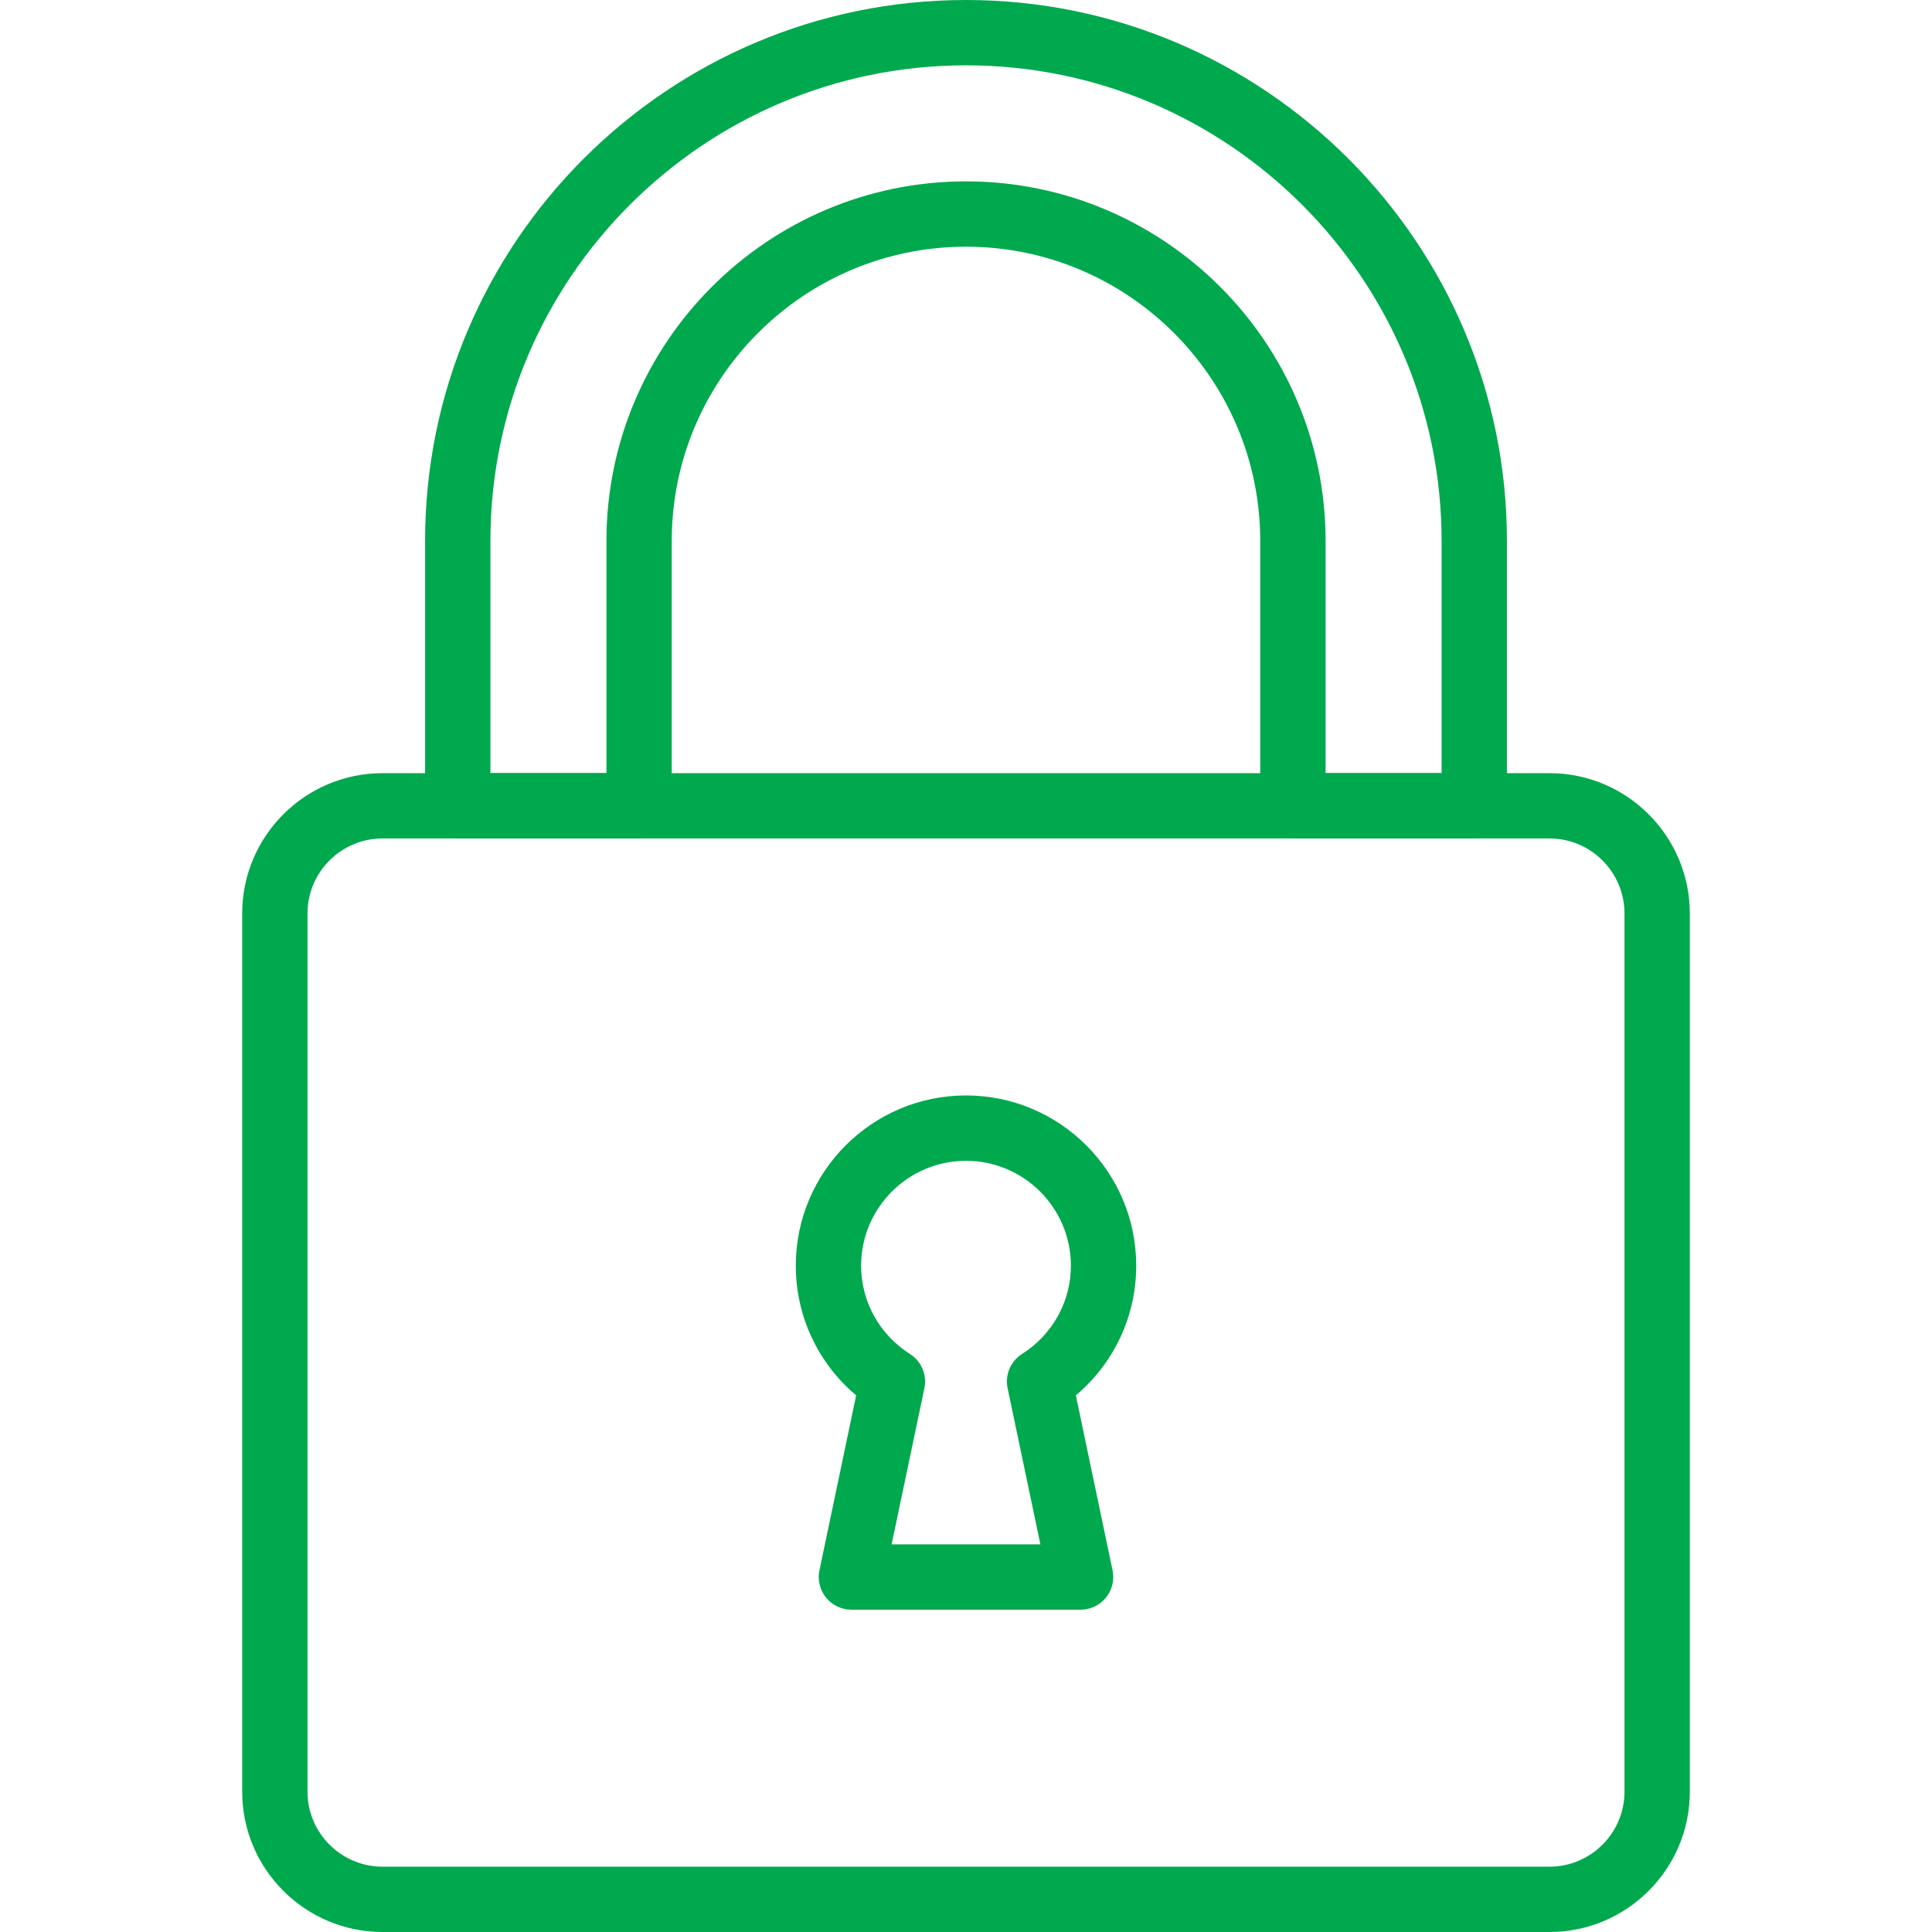
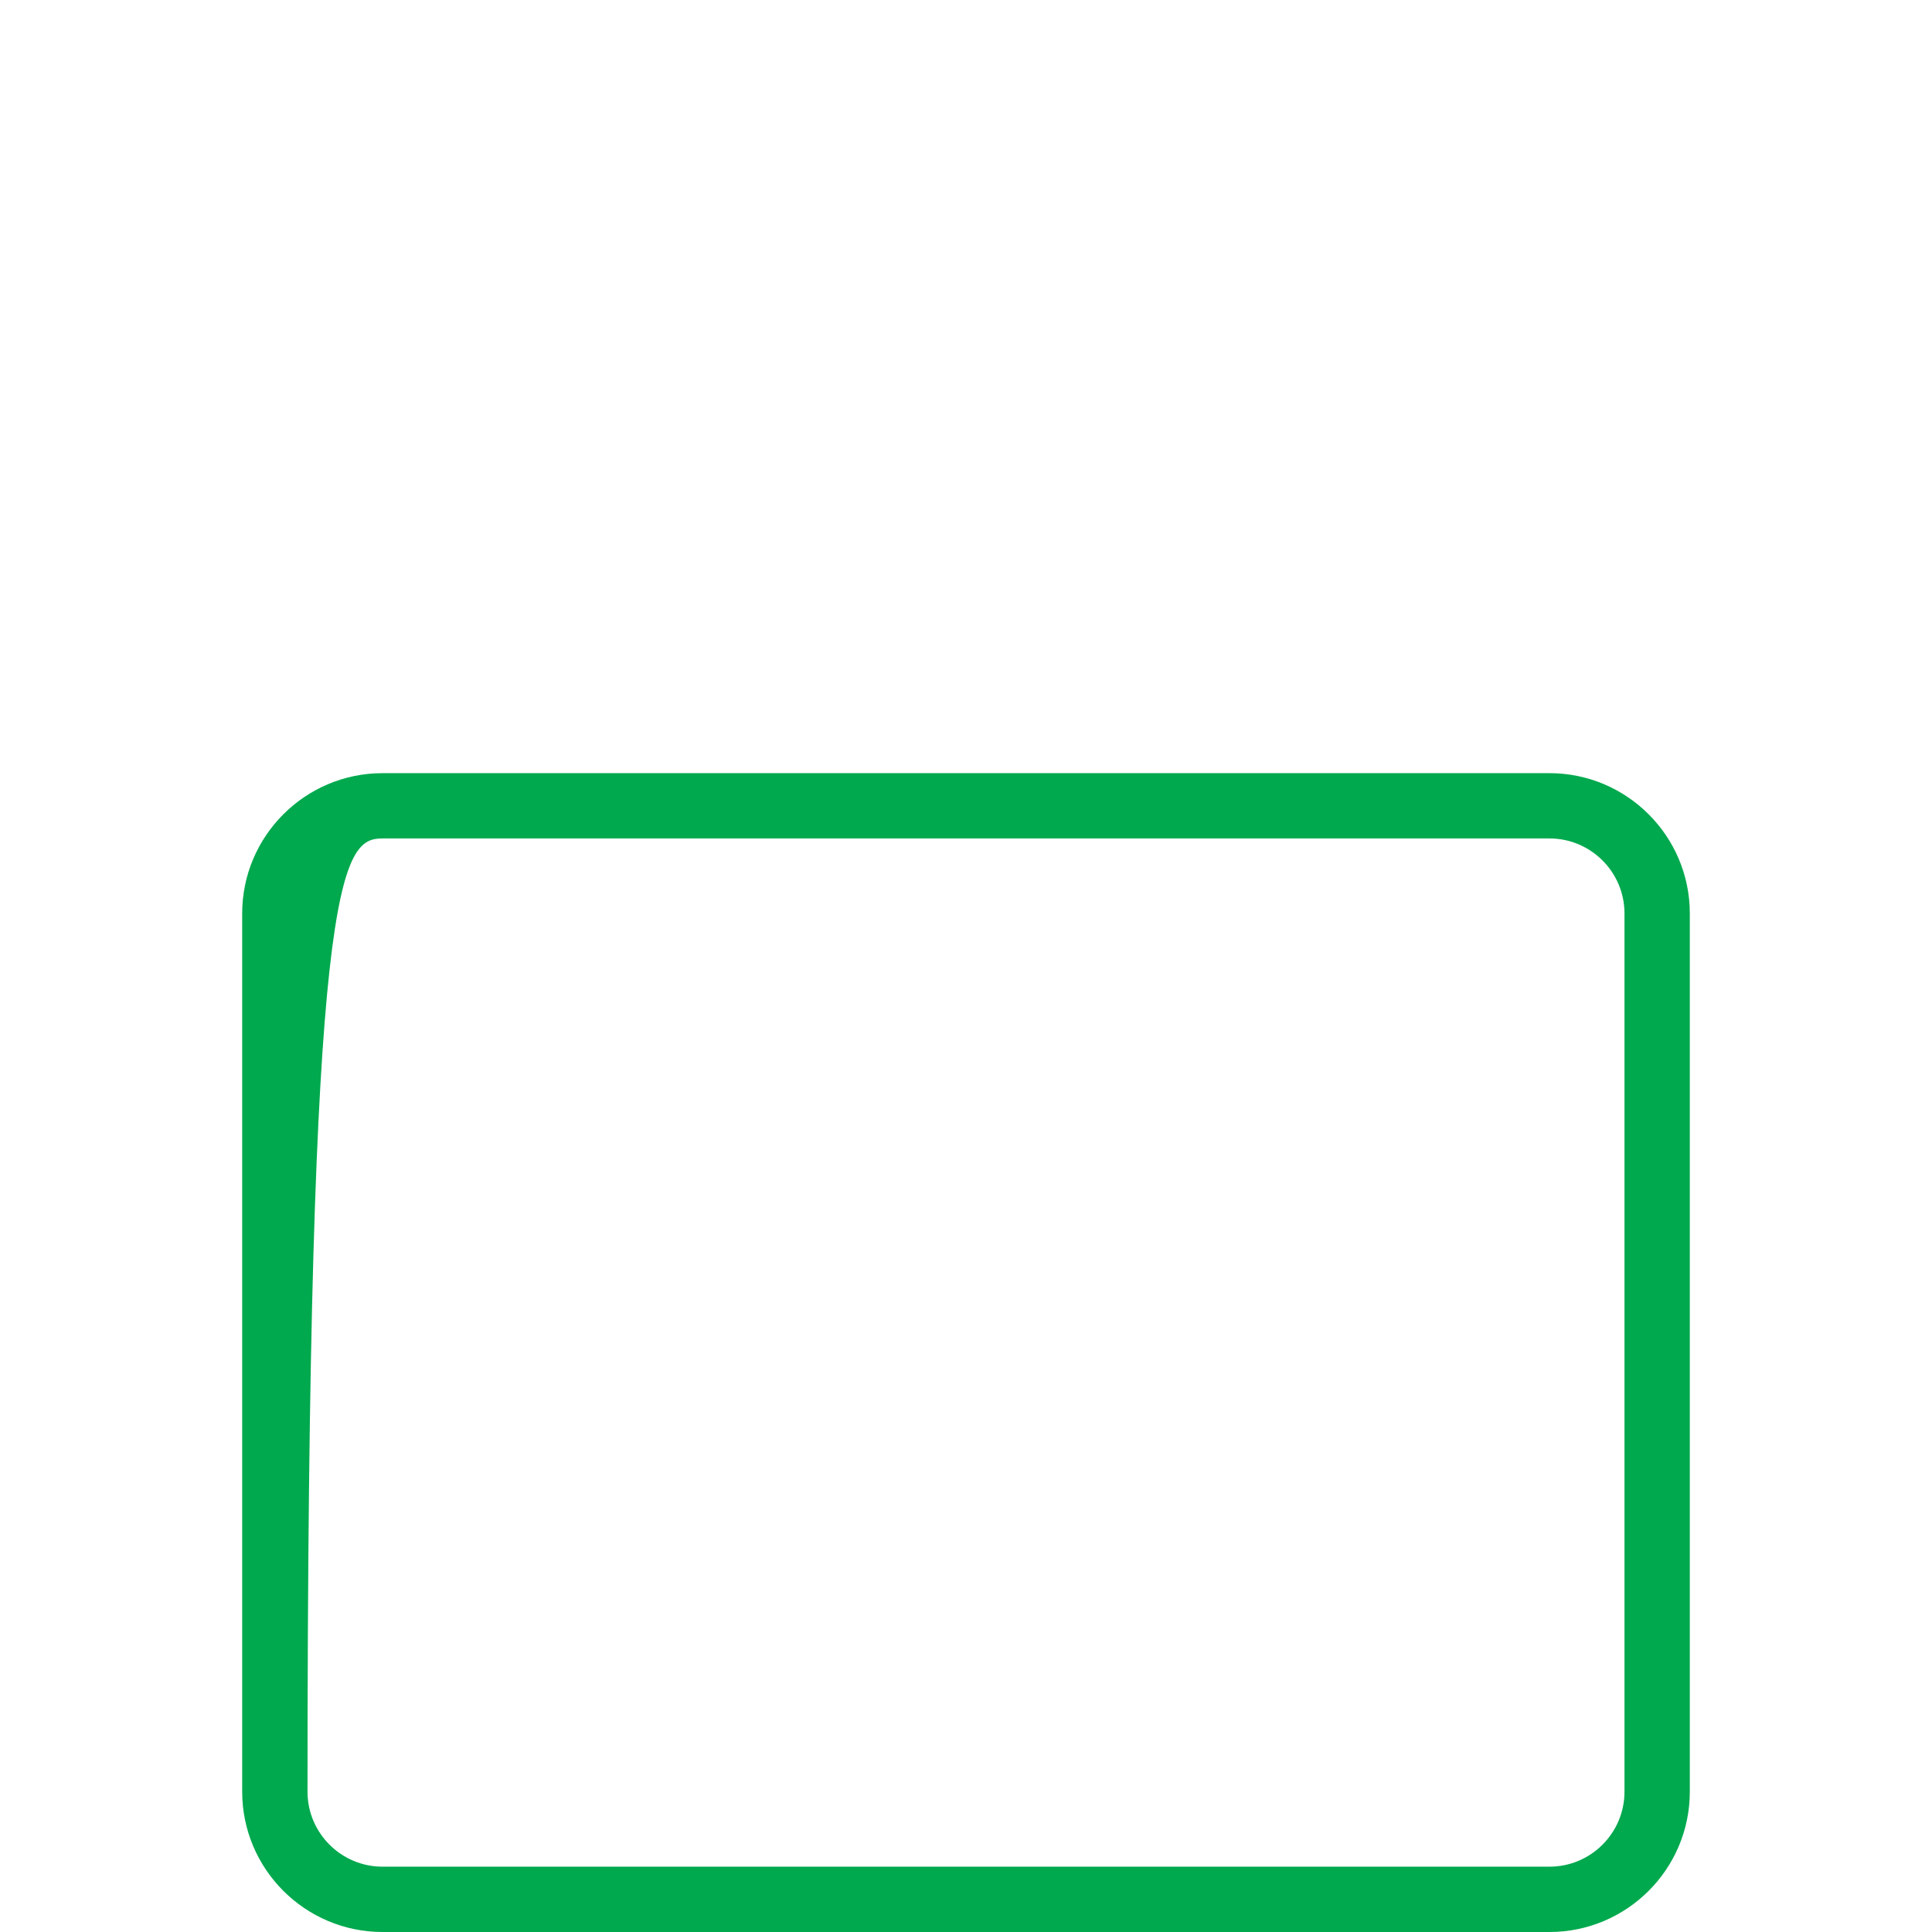
<svg xmlns="http://www.w3.org/2000/svg" width="48" height="48" viewBox="0 0 48 48" fill="none">
-   <path d="M24 0C16.59 0 10.561 6.029 10.561 13.439V20.02C10.561 20.468 10.924 20.831 11.372 20.831H15.878C16.326 20.831 16.689 20.468 16.689 20.02V13.439C16.689 9.408 19.969 6.129 24 6.129C28.031 6.129 31.31 9.408 31.31 13.439V20.02C31.31 20.468 31.674 20.831 32.122 20.831H36.628C37.076 20.831 37.439 20.468 37.439 20.02V13.439C37.439 6.029 31.41 0 24 0ZM35.816 19.208H32.934V13.439C32.934 8.513 28.926 4.506 24 4.506C19.074 4.506 15.067 8.513 15.067 13.439V19.208H12.184V13.439C12.184 6.924 17.485 1.623 24 1.623C30.515 1.623 35.816 6.924 35.816 13.439V19.208Z" fill="#00A94E" />
-   <path d="M38.497 19.209H9.504C7.581 19.209 6.017 20.773 6.017 22.695V44.514C6.017 46.436 7.581 48 9.504 48H38.497C40.419 48 41.983 46.436 41.983 44.514V22.695C41.983 20.773 40.419 19.209 38.497 19.209ZM40.36 44.514C40.36 45.541 39.524 46.377 38.497 46.377H9.504C8.476 46.377 7.64 45.541 7.64 44.514V22.695C7.64 21.667 8.476 20.831 9.504 20.831H38.497C39.524 20.831 40.36 21.667 40.36 22.695V44.514Z" fill="#00A94E" />
-   <path d="M26.729 34.667C27.677 33.868 28.229 32.7 28.229 31.445C28.229 29.113 26.332 27.216 24 27.216C21.668 27.216 19.771 29.113 19.771 31.445C19.771 32.7 20.323 33.868 21.271 34.667L20.359 39.014C20.308 39.253 20.369 39.502 20.523 39.692C20.677 39.882 20.908 39.992 21.153 39.992H26.847C27.091 39.992 27.323 39.882 27.477 39.692C27.631 39.502 27.691 39.253 27.641 39.014L26.729 34.667ZM25.392 33.639C25.107 33.821 24.964 34.16 25.034 34.491L25.848 38.369H22.152L22.966 34.491C23.036 34.16 22.893 33.821 22.608 33.64C21.848 33.156 21.394 32.336 21.394 31.445C21.394 30.009 22.563 28.84 24 28.84C25.437 28.84 26.606 30.009 26.606 31.445C26.606 32.336 26.152 33.156 25.392 33.639Z" fill="#00A94E" />
+   <path d="M38.497 19.209H9.504C7.581 19.209 6.017 20.773 6.017 22.695V44.514C6.017 46.436 7.581 48 9.504 48H38.497C40.419 48 41.983 46.436 41.983 44.514V22.695C41.983 20.773 40.419 19.209 38.497 19.209ZM40.36 44.514C40.36 45.541 39.524 46.377 38.497 46.377H9.504C8.476 46.377 7.64 45.541 7.64 44.514C7.64 21.667 8.476 20.831 9.504 20.831H38.497C39.524 20.831 40.36 21.667 40.36 22.695V44.514Z" fill="#00A94E" />
</svg>